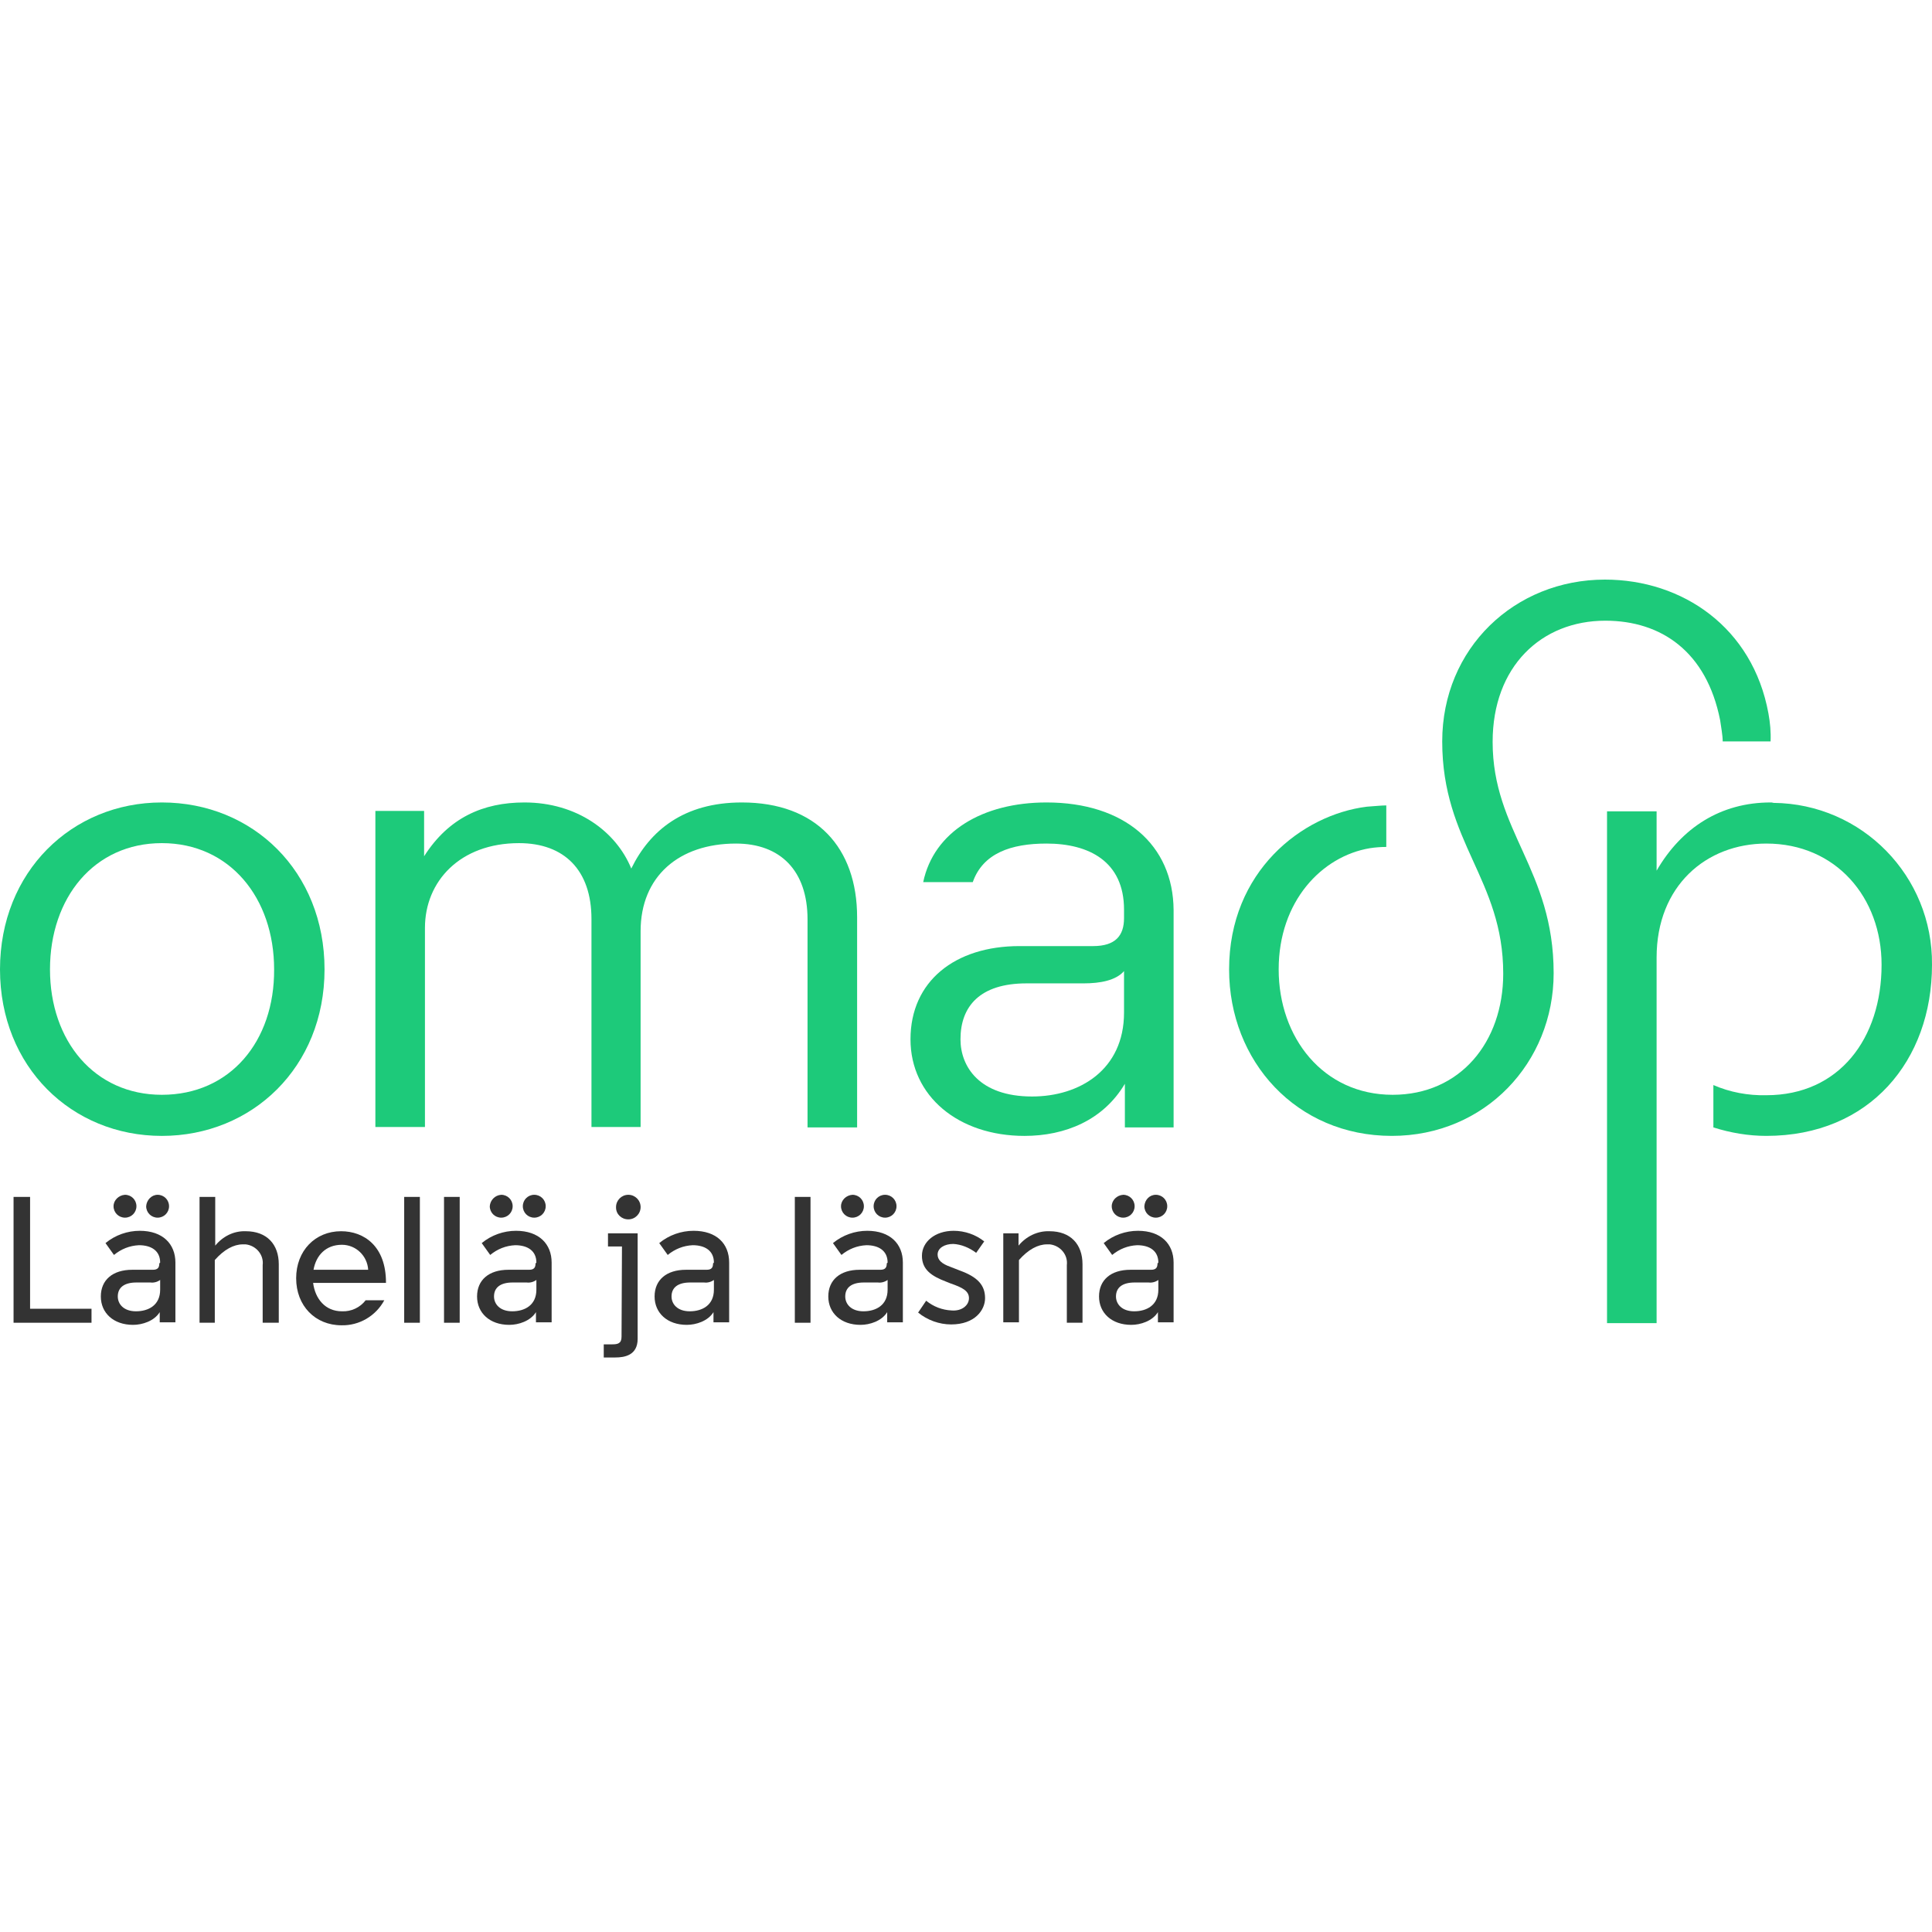
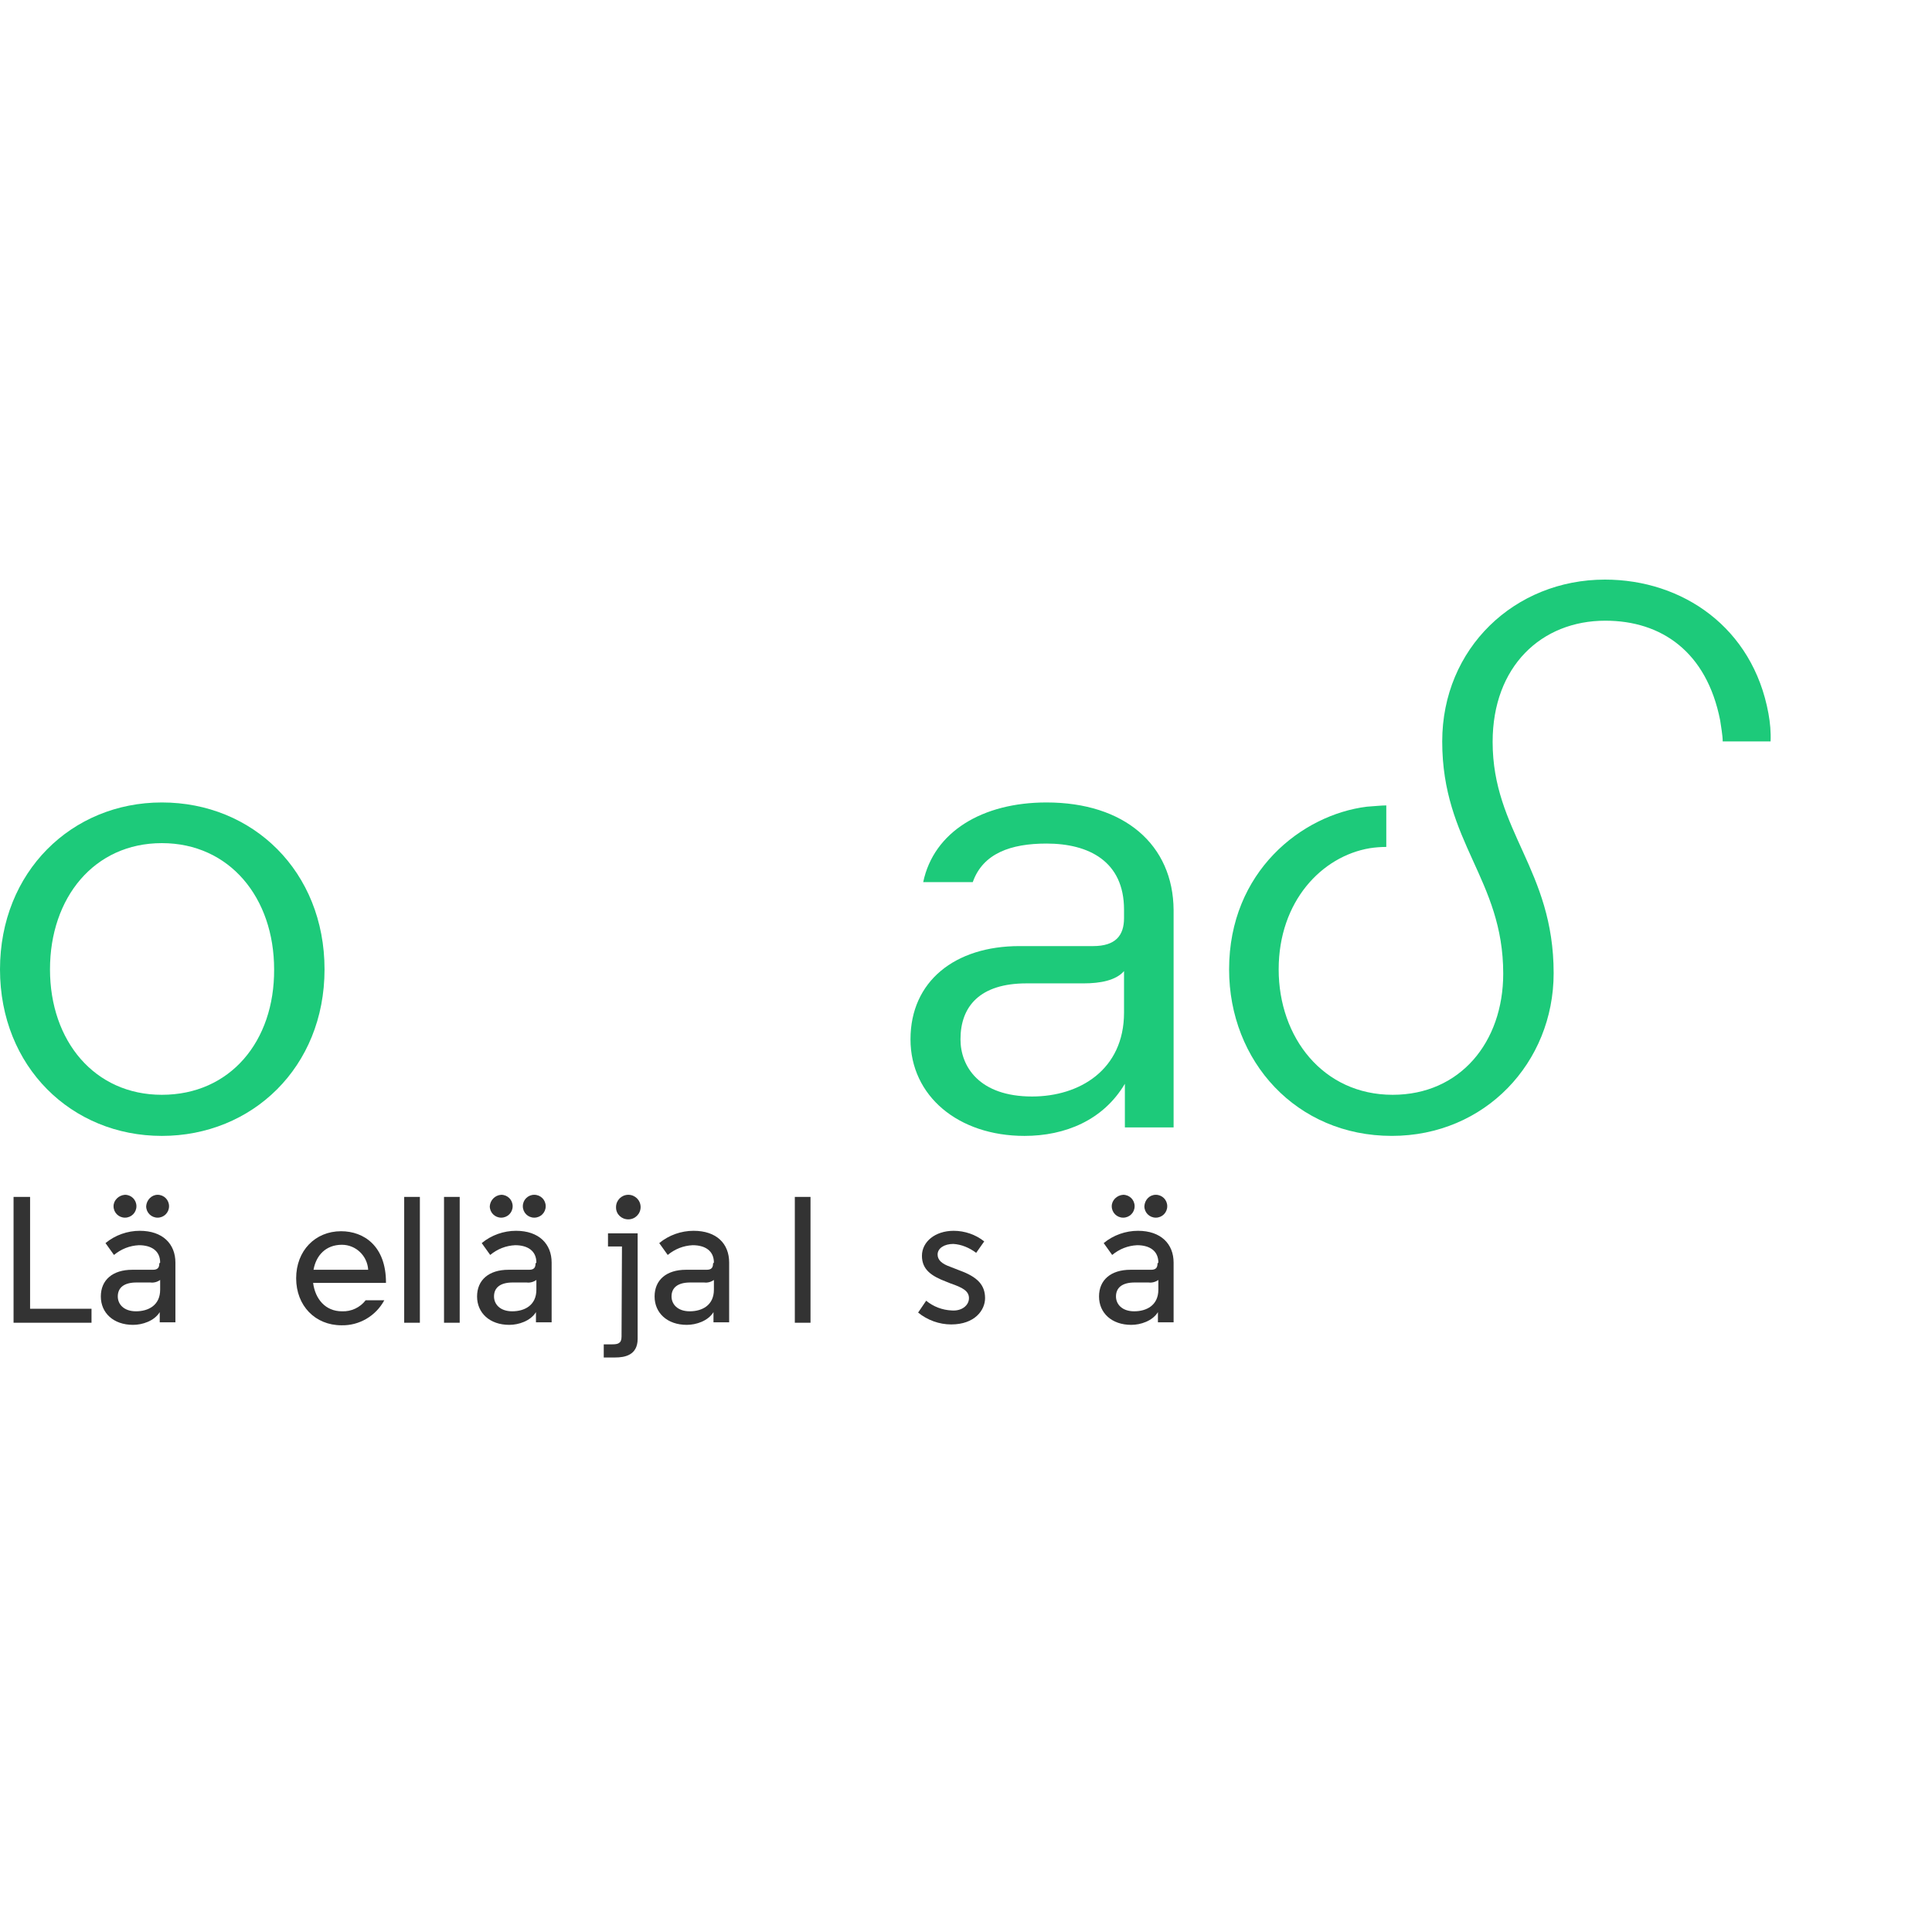
<svg xmlns="http://www.w3.org/2000/svg" width="200" height="200" viewBox="0 0 200 200" fill="none">
  <rect width="200" height="200" fill="white" />
-   <path d="M76.184 87.325C80.789 87.325 83.596 90.132 83.596 95.175V116.71H88.728V94.956C88.728 87.763 84.517 83.07 76.798 83.07C70.789 83.07 67.28 85.965 65.35 89.912C63.772 86.052 59.693 83.07 54.298 83.07C50 83.07 46.447 84.649 43.903 88.64V83.947H38.859V116.666H43.991V96.052C43.991 91.228 47.631 87.281 53.728 87.281C58.421 87.281 61.228 90.088 61.228 95.131V116.666H66.315V96.403C66.315 90.702 70.307 87.325 76.184 87.325Z" fill="#1DCA7A" />
  <path d="M178.333 76.754H183.289C183.333 75.789 183.245 74.825 183.069 73.86C181.447 64.956 174.166 60 166.14 60C156.798 60 149.298 67.105 149.298 76.754C149.298 87.237 155.613 91.009 155.613 100.789C155.613 107.895 151.14 113.333 144.166 113.333C136.973 113.333 132.368 107.412 132.368 100.351C132.368 93.289 136.842 88.64 141.798 87.807C142.368 87.719 142.938 87.675 143.508 87.675V83.377C142.982 83.377 142.192 83.465 141.491 83.509C134.78 84.342 127.236 90.219 127.236 100.351C127.236 109.868 134.21 117.587 144.078 117.587C153.727 117.587 160.833 110 160.833 100.745C160.833 90 154.517 86.052 154.517 76.798C154.517 68.991 159.561 64.254 166.184 64.254C171.973 64.254 176.666 67.456 178.069 74.561C178.157 75.219 178.333 76.096 178.333 76.754Z" fill="#1DCA7A" />
-   <path d="M183.289 83.07C178.158 83.07 174.079 85.658 171.491 90.132V83.991H166.359V136.973H171.491V99.123C171.491 91.71 176.622 87.325 182.851 87.325C190.043 87.325 194.78 92.895 194.78 99.868C194.78 107.5 190.394 113.377 182.851 113.377C180.965 113.421 179.079 113.07 177.368 112.324V116.71C179.166 117.28 181.008 117.587 182.851 117.587C193.552 117.587 200 109.781 200 99.868C200.087 90.702 192.763 83.202 183.596 83.114C183.465 83.07 183.377 83.07 183.289 83.07Z" fill="#1DCA7A" />
  <path d="M108.333 83.07C101.71 83.07 96.666 86.096 95.57 91.316H100.701C101.754 88.333 104.649 87.325 108.333 87.325C112.719 87.325 116.359 89.167 116.359 94.166V95.044C116.359 96.842 115.482 97.939 113.157 97.939H105.526C98.859 97.939 94.254 101.579 94.254 107.588C94.254 113.465 99.21 117.588 106.052 117.588C110.263 117.588 114.21 115.965 116.447 112.193V116.71H121.491V94.21C121.447 87.456 116.403 83.07 108.333 83.07ZM116.359 104.824C116.359 110.745 111.754 113.509 106.842 113.509C101.359 113.509 99.429 110.395 99.429 107.588C99.429 104.167 101.447 101.798 106.271 101.798H112.192C113.903 101.798 115.526 101.491 116.359 100.526V104.824Z" fill="#1DCA7A" />
  <path d="M16.754 83.07C7.412 83.07 0 90.263 0 100.351C0 110.438 7.412 117.588 16.754 117.588C26.096 117.588 33.596 110.482 33.596 100.351C33.596 90.219 26.184 83.07 16.754 83.07ZM16.754 113.333C9.781 113.333 5.175 107.763 5.175 100.351C5.175 92.939 9.737 87.281 16.754 87.281C23.772 87.281 28.377 92.939 28.377 100.351C28.421 107.807 23.816 113.333 16.754 113.333Z" fill="#1DCA7A" />
  <path d="M1.403 136.93V123.903H3.114V135.482H9.473V136.93H1.403Z" fill="#333333" />
  <path d="M16.579 130.701C16.579 129.473 15.658 128.903 14.386 128.903C13.421 128.947 12.544 129.298 11.798 129.912L10.921 128.684C11.93 127.851 13.202 127.412 14.473 127.412C16.842 127.412 18.158 128.772 18.158 130.701V136.886H16.535V135.833C15.965 136.754 14.737 137.149 13.772 137.149C11.754 137.149 10.438 135.921 10.438 134.21C10.438 132.5 11.666 131.447 13.684 131.447H15.833C16.36 131.447 16.491 131.184 16.491 130.789L16.579 130.701ZM12.938 123.684C13.596 123.684 14.123 124.21 14.123 124.868C14.123 125.526 13.596 126.052 12.938 126.052C12.281 126.052 11.754 125.526 11.754 124.868C11.754 124.254 12.281 123.728 12.938 123.684ZM16.579 133.508V132.5C16.272 132.719 15.921 132.807 15.57 132.763H14.123C12.851 132.763 12.193 133.289 12.193 134.21C12.193 135 12.807 135.745 14.079 135.745C15.351 135.745 16.579 135.131 16.579 133.508ZM16.316 123.684C16.974 123.684 17.5 124.21 17.5 124.868C17.5 125.526 16.974 126.052 16.316 126.052C15.658 126.052 15.131 125.526 15.131 124.868C15.175 124.21 15.702 123.684 16.316 123.684Z" fill="#333333" />
-   <path d="M22.28 136.93H20.657V123.903H22.28V128.947C23.07 127.982 24.21 127.412 25.438 127.456C27.631 127.456 28.859 128.816 28.859 130.877V136.93H27.192V130.965C27.324 129.912 26.534 128.947 25.438 128.816C25.35 128.816 25.219 128.816 25.131 128.816C24.21 128.816 23.201 129.342 22.236 130.438V136.93H22.28Z" fill="#333333" />
  <path d="M32.413 132.807C32.632 134.473 33.684 135.745 35.395 135.745C36.36 135.789 37.281 135.351 37.851 134.605H39.781C38.904 136.228 37.193 137.237 35.351 137.193C32.632 137.193 30.658 135.175 30.658 132.324C30.658 129.473 32.632 127.456 35.307 127.456C37.676 127.456 39.956 128.991 39.956 132.763V132.807H32.413V132.807ZM32.456 131.447H38.114C38.027 130 36.842 128.859 35.395 128.859C33.728 128.859 32.72 129.956 32.456 131.447Z" fill="#333333" />
  <path d="M43.465 123.903H41.842V136.93H43.465V123.903Z" fill="#333333" />
  <path d="M47.588 123.903H45.965V136.93H47.588V123.903Z" fill="#333333" />
  <path d="M55.526 130.701C55.526 129.473 54.605 128.903 53.333 128.903C52.368 128.947 51.491 129.298 50.745 129.912L49.868 128.684C50.877 127.851 52.149 127.412 53.421 127.412C55.789 127.412 57.105 128.772 57.105 130.701V136.886H55.482V135.833C54.912 136.754 53.684 137.149 52.719 137.149C50.702 137.149 49.386 135.921 49.386 134.21C49.386 132.5 50.614 131.447 52.631 131.447H54.781C55.307 131.447 55.438 131.184 55.438 130.789L55.526 130.701ZM51.886 123.684C52.544 123.684 53.07 124.21 53.07 124.868C53.07 125.526 52.544 126.052 51.886 126.052C51.228 126.052 50.702 125.526 50.702 124.868C50.745 124.254 51.228 123.728 51.886 123.684ZM55.526 133.508V132.5C55.219 132.719 54.868 132.807 54.517 132.763H53.07C51.798 132.763 51.14 133.289 51.14 134.21C51.14 135 51.754 135.745 53.026 135.745C54.298 135.745 55.526 135.131 55.526 133.508ZM55.307 123.684C55.965 123.684 56.491 124.21 56.491 124.868C56.491 125.526 55.965 126.052 55.307 126.052C54.649 126.052 54.123 125.526 54.123 124.868C54.123 124.21 54.649 123.684 55.307 123.684Z" fill="#333333" />
  <path d="M64.386 129.035H62.939V127.675H66.009V138.596C66.009 140.307 64.649 140.526 63.684 140.526H62.5V139.166H63.377C63.947 139.166 64.342 139.079 64.342 138.377L64.386 129.035ZM65.044 123.684C65.746 123.684 66.316 124.254 66.316 124.956C66.316 125.658 65.746 126.228 65.044 126.228C64.342 126.228 63.772 125.701 63.772 125C63.772 125 63.772 125 63.772 124.956C63.772 124.254 64.342 123.684 65.044 123.684Z" fill="#333333" />
  <path d="M73.903 130.701C73.903 129.473 72.982 128.903 71.71 128.903C70.745 128.947 69.868 129.298 69.122 129.912L68.245 128.684C69.254 127.851 70.526 127.412 71.798 127.412C74.166 127.412 75.482 128.728 75.482 130.701V136.886H73.859V135.833C73.289 136.754 72.061 137.149 71.096 137.149C69.079 137.149 67.763 135.921 67.763 134.21C67.763 132.5 68.991 131.447 71.008 131.447H73.157C73.684 131.447 73.815 131.184 73.815 130.789L73.903 130.701ZM73.903 133.508V132.5C73.596 132.719 73.245 132.807 72.894 132.763H71.447C70.175 132.763 69.517 133.289 69.517 134.21C69.517 135 70.131 135.745 71.403 135.745C72.675 135.745 73.903 135.131 73.903 133.508Z" fill="#333333" />
  <path d="M83.903 123.903H82.28V136.93H83.903V123.903Z" fill="#333333" />
-   <path d="M91.885 130.701C91.885 129.473 90.964 128.903 89.692 128.903C88.728 128.947 87.85 129.298 87.105 129.912L86.228 128.684C87.236 127.851 88.508 127.412 89.78 127.412C92.149 127.412 93.464 128.772 93.464 130.701V136.886H91.842V135.833C91.271 136.754 90.043 137.149 89.078 137.149C87.061 137.149 85.745 135.921 85.745 134.21C85.745 132.5 86.973 131.447 88.991 131.447H91.14C91.666 131.447 91.798 131.184 91.798 130.789L91.885 130.701ZM88.245 123.684C88.903 123.684 89.429 124.21 89.429 124.868C89.429 125.526 88.903 126.052 88.245 126.052C87.587 126.052 87.061 125.526 87.061 124.868C87.061 124.254 87.587 123.728 88.245 123.684ZM91.885 133.508V132.5C91.578 132.719 91.228 132.807 90.877 132.763H89.429C88.157 132.763 87.499 133.289 87.499 134.21C87.499 135 88.114 135.745 89.385 135.745C90.657 135.745 91.885 135.131 91.885 133.508ZM91.622 123.684C92.28 123.684 92.806 124.21 92.806 124.868C92.806 125.526 92.28 126.052 91.622 126.052C90.964 126.052 90.438 125.526 90.438 124.868C90.438 124.21 90.964 123.684 91.622 123.684Z" fill="#333333" />
  <path d="M100.307 134.386C100.307 133.64 99.649 133.289 98.377 132.851L97.939 132.675C96.448 132.105 95.439 131.447 95.439 130C95.439 128.552 96.798 127.412 98.728 127.412C99.868 127.412 101.009 127.807 101.886 128.509L101.053 129.693C100.351 129.166 99.518 128.816 98.684 128.772C97.763 128.772 97.061 129.21 97.061 129.868C97.061 130.438 97.5 130.833 98.377 131.14L99.386 131.535C101.184 132.193 101.974 133.026 101.974 134.386C101.974 135.614 100.921 137.105 98.465 137.105C97.237 137.105 96.009 136.666 95.044 135.877L95.877 134.649C96.623 135.263 97.544 135.614 98.509 135.658C99.561 135.745 100.307 135.131 100.307 134.386Z" fill="#333333" />
-   <path d="M112.061 136.93H110.438V130.965C110.57 129.912 109.78 128.947 108.684 128.816C108.596 128.816 108.465 128.816 108.377 128.816C107.456 128.816 106.447 129.342 105.482 130.438V136.886H103.859V127.675H105.438V128.947C106.228 127.982 107.412 127.412 108.64 127.456C110.833 127.456 112.061 128.816 112.061 130.877V136.93Z" fill="#333333" />
  <path d="M119.912 130.701C119.912 129.473 118.991 128.903 117.719 128.903C116.754 128.947 115.877 129.298 115.131 129.912L114.254 128.684C115.263 127.851 116.535 127.412 117.807 127.412C120.175 127.412 121.491 128.772 121.491 130.701V136.886H119.868V135.833C119.298 136.754 118.07 137.149 117.105 137.149C115.087 137.149 113.771 135.921 113.771 134.21C113.771 132.5 115 131.447 117.017 131.447H119.166C119.693 131.447 119.824 131.184 119.824 130.789L119.912 130.701ZM116.271 123.684C116.929 123.684 117.456 124.21 117.456 124.868C117.456 125.526 116.929 126.052 116.271 126.052C115.614 126.052 115.087 125.526 115.087 124.868C115.087 124.254 115.614 123.728 116.271 123.684ZM119.912 133.508V132.5C119.605 132.719 119.254 132.807 118.903 132.763H117.456C116.184 132.763 115.526 133.289 115.526 134.21C115.526 135 116.14 135.745 117.412 135.745C118.684 135.745 119.912 135.131 119.912 133.508ZM119.649 123.684C120.307 123.684 120.833 124.21 120.833 124.868C120.833 125.526 120.307 126.052 119.649 126.052C118.991 126.052 118.464 125.526 118.464 124.868C118.508 124.21 118.991 123.684 119.649 123.684Z" fill="#333333" />
</svg>